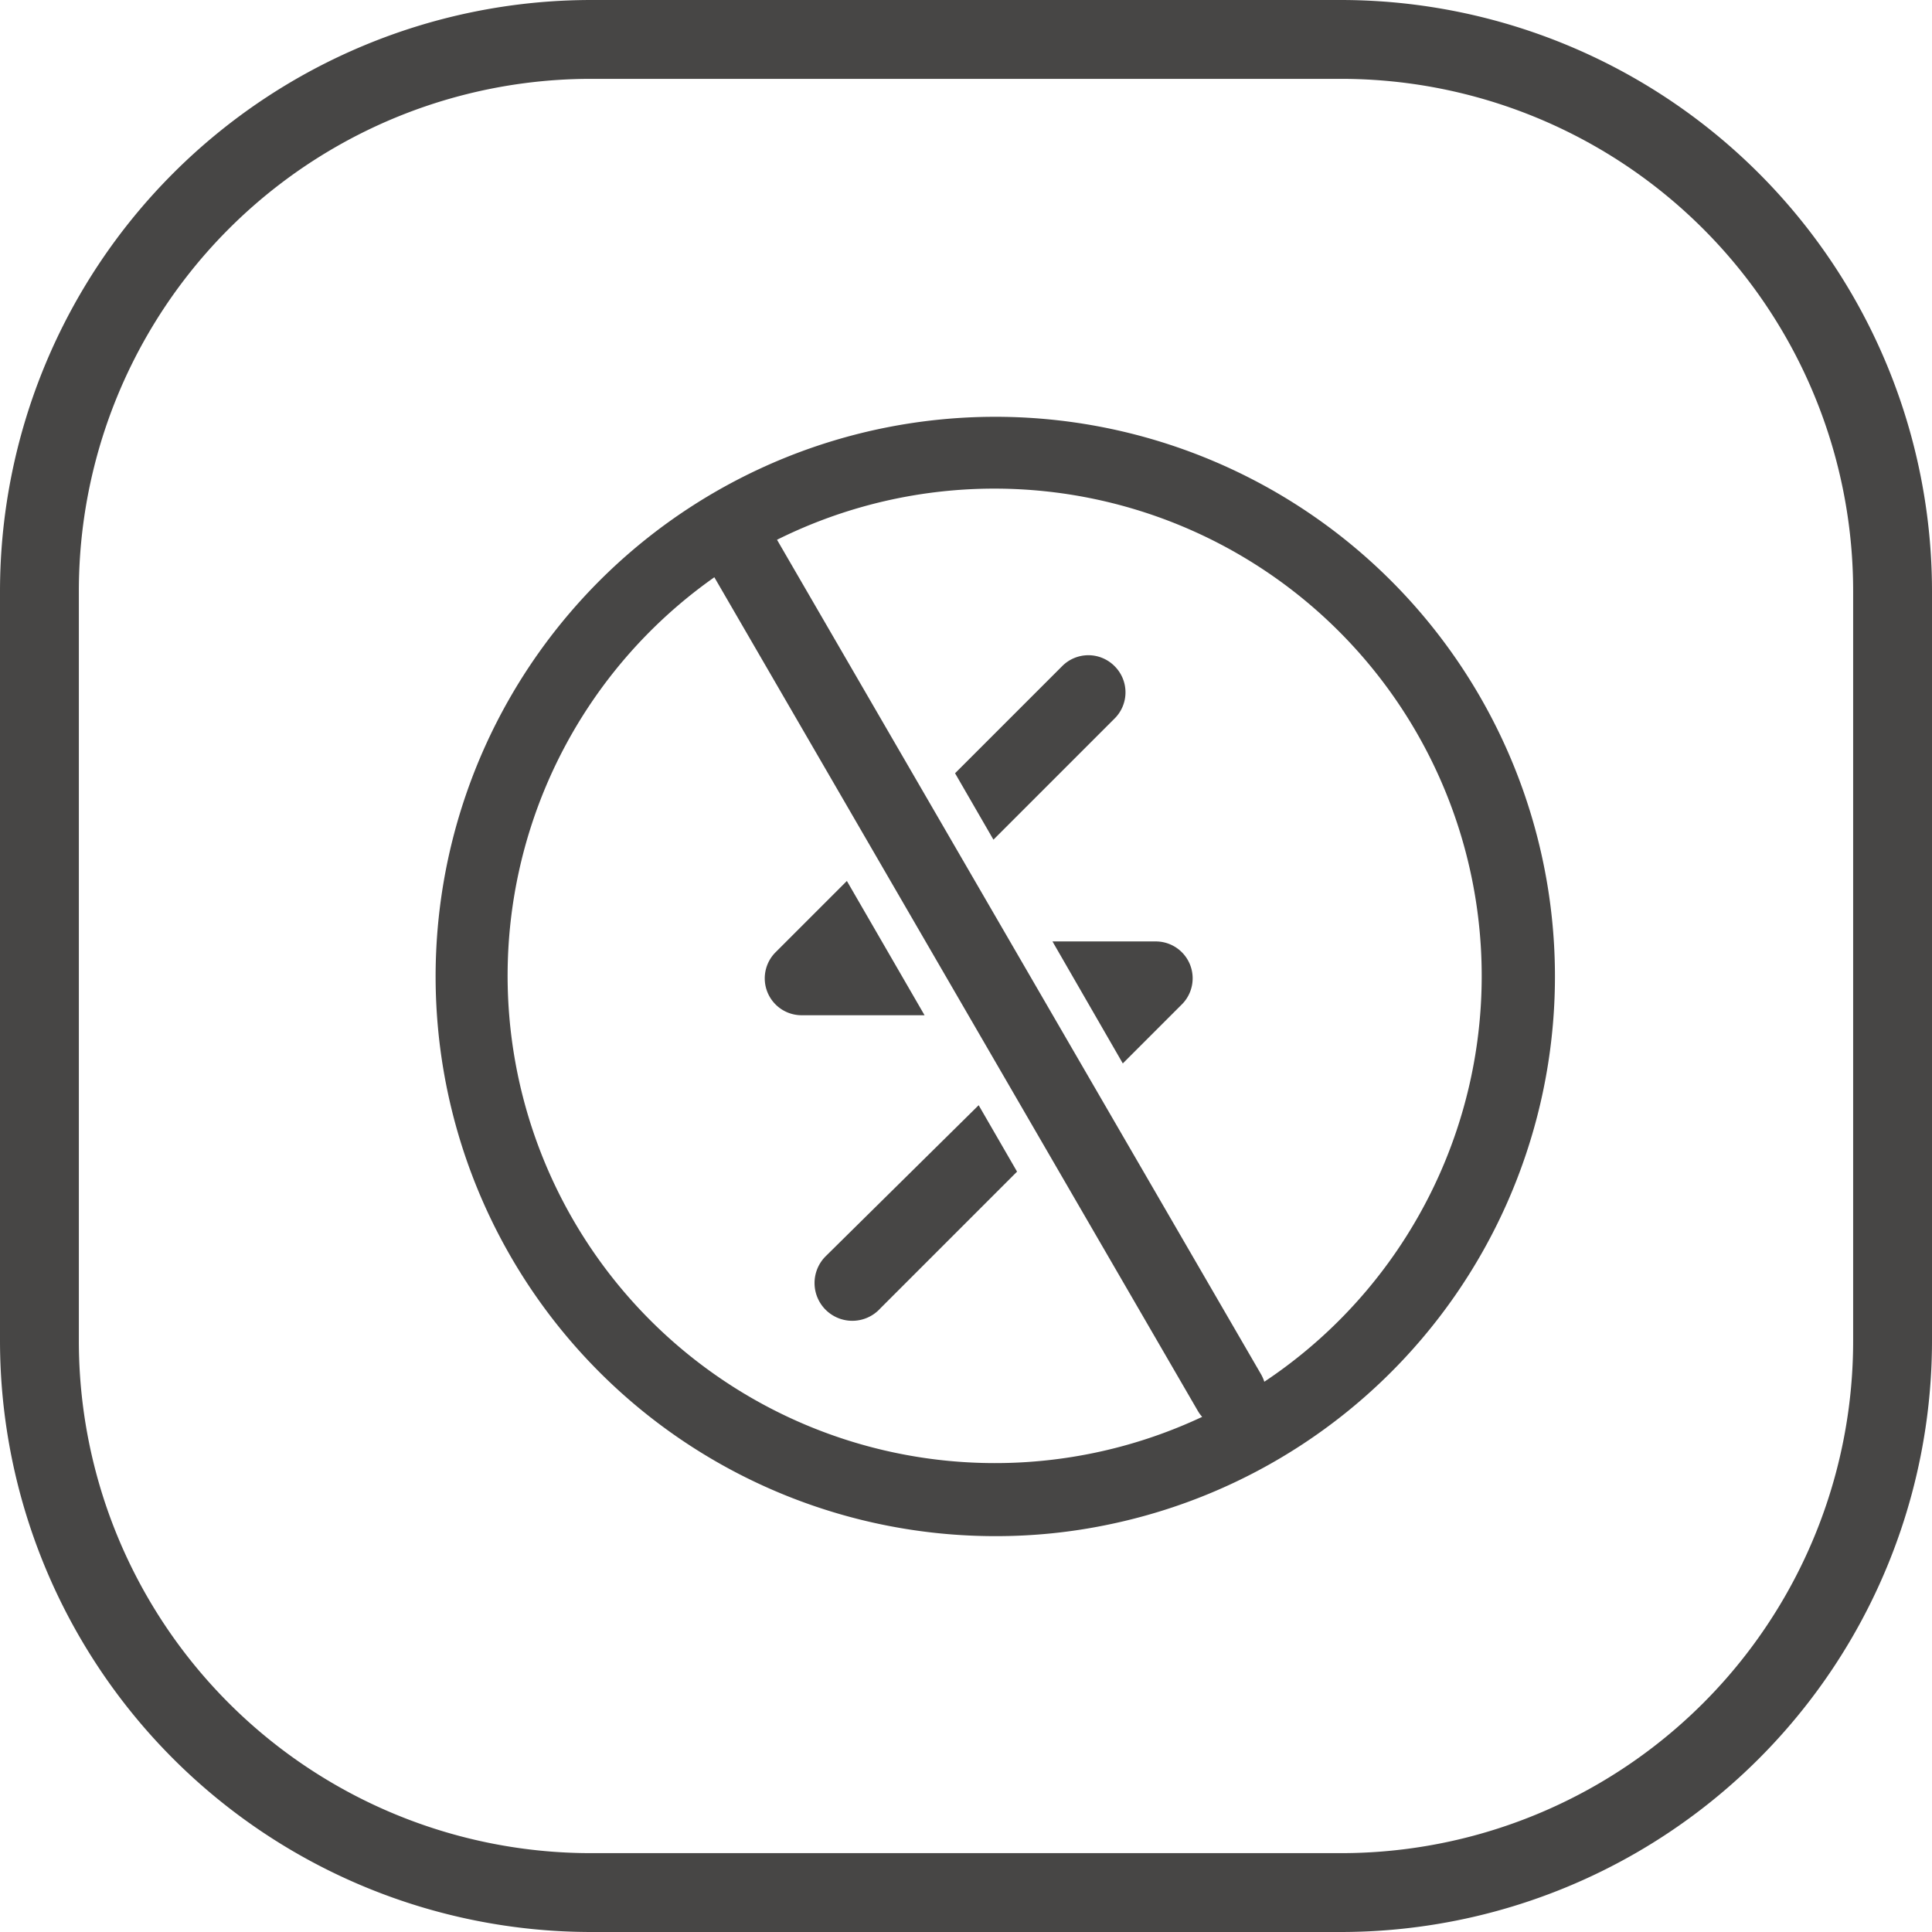
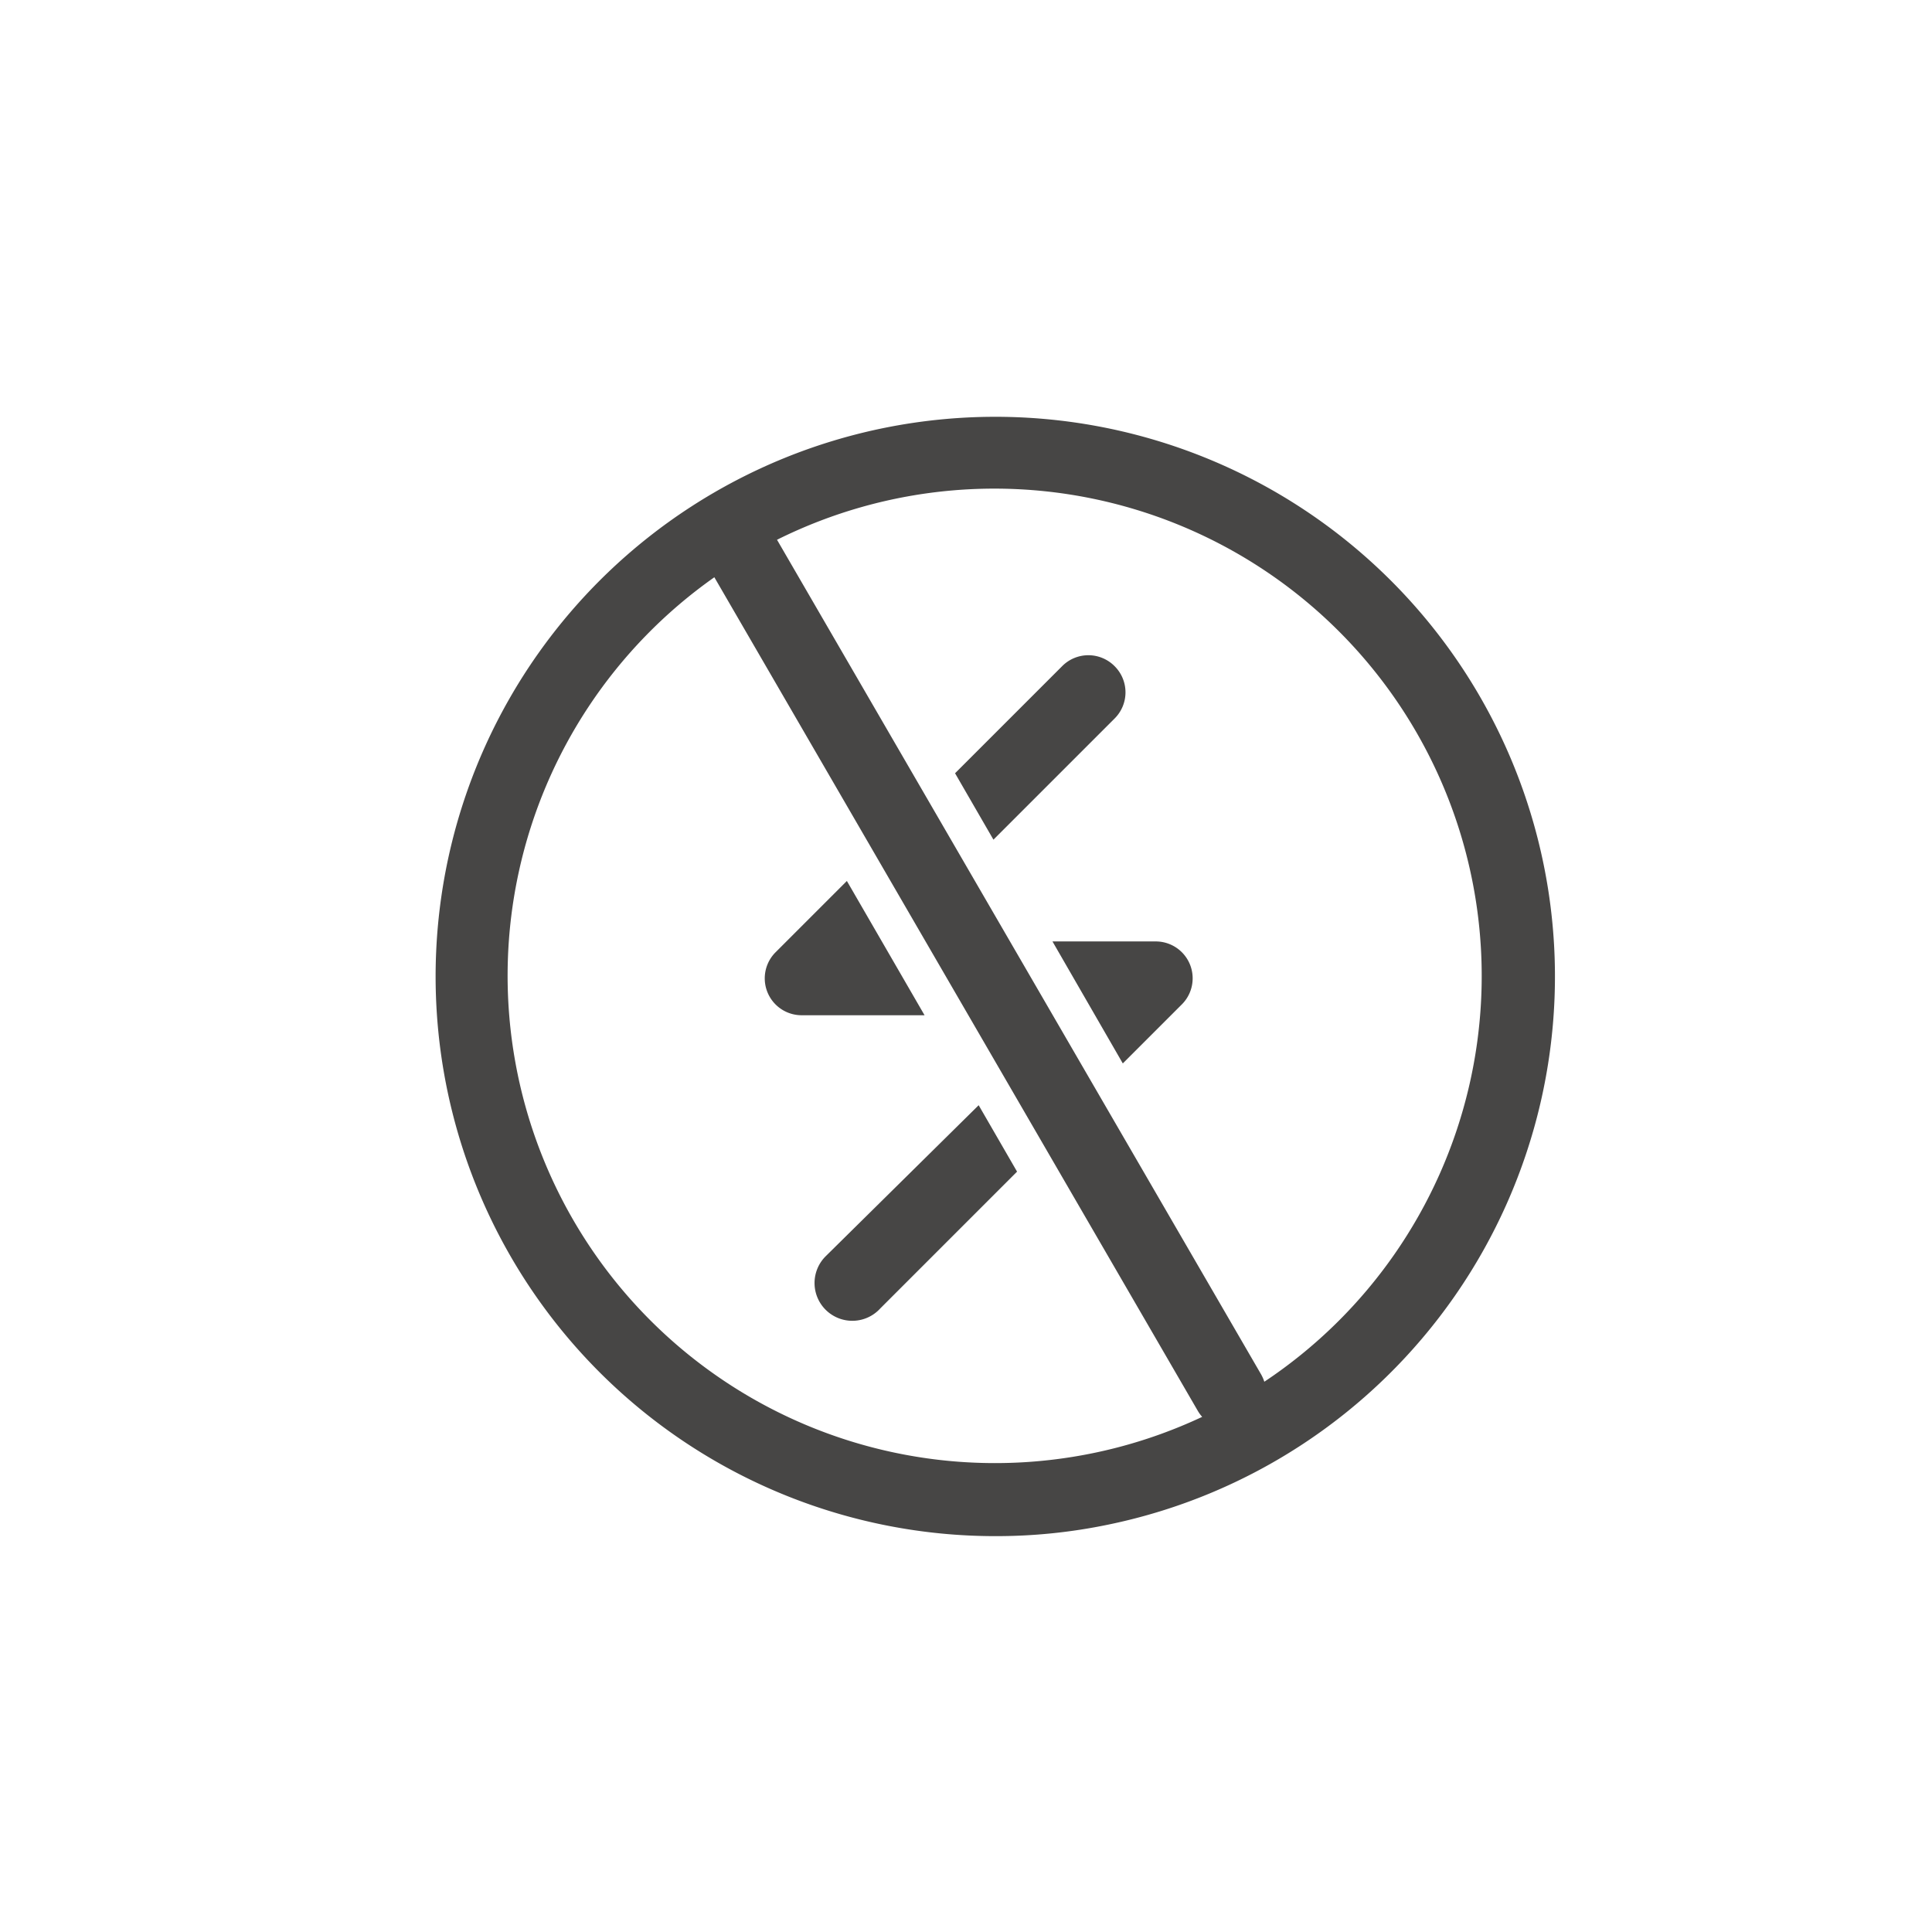
<svg xmlns="http://www.w3.org/2000/svg" width="98" height="98" viewBox="0 0 98 98">
  <g id="Power_off_when_lift_the_tilt-head." data-name="Power off when lift the tilt-head." transform="translate(-950 -4482)">
-     <path id="矩形_1533" data-name="矩形 1533" d="M30,4A25.975,25.975,0,0,0,4,30V68A25.975,25.975,0,0,0,30,94H68A25.975,25.975,0,0,0,94,68V30A25.975,25.975,0,0,0,68,4H30m0-4H68A30,30,0,0,1,98,30V68A30,30,0,0,1,68,98H30A30,30,0,0,1,0,68V30A30,30,0,0,1,30,0Z" transform="translate(950 4482)" fill="#474645" />
    <path id="路径_1919" data-name="路径 1919" d="M52.737,44.85A24.722,24.722,0,0,0,77.482,87.439a1.86,1.86,0,0,1-.219-.3Zm3.18-1.9,24.55,42.327a1.978,1.978,0,0,1,.167.38A24.721,24.721,0,0,0,55.917,42.948ZM66.955,93.489a28.389,28.389,0,1,1,5.766-.585A27.873,27.873,0,0,1,66.955,93.489Zm9.494-26.971-2.993,2.993-3.568-6.188h5.24a1.871,1.871,0,0,1,1.322,3.195ZM73.032,49.353a1.871,1.871,0,0,1,0,2.67l-6.138,6.138-1.947-3.369,5.439-5.439a1.871,1.871,0,0,1,2.646,0Zm-13.574,10.9L63.4,67.067H57.165a1.871,1.871,0,0,1-1.324-3.193l3.618-3.618Zm6.687,11.378L68.092,75l-6.937,6.937a1.916,1.916,0,1,1-2.77-2.646l7.759-7.66Z" transform="translate(933.498 4466.431)" fill="#474645" />
  </g>
</svg>